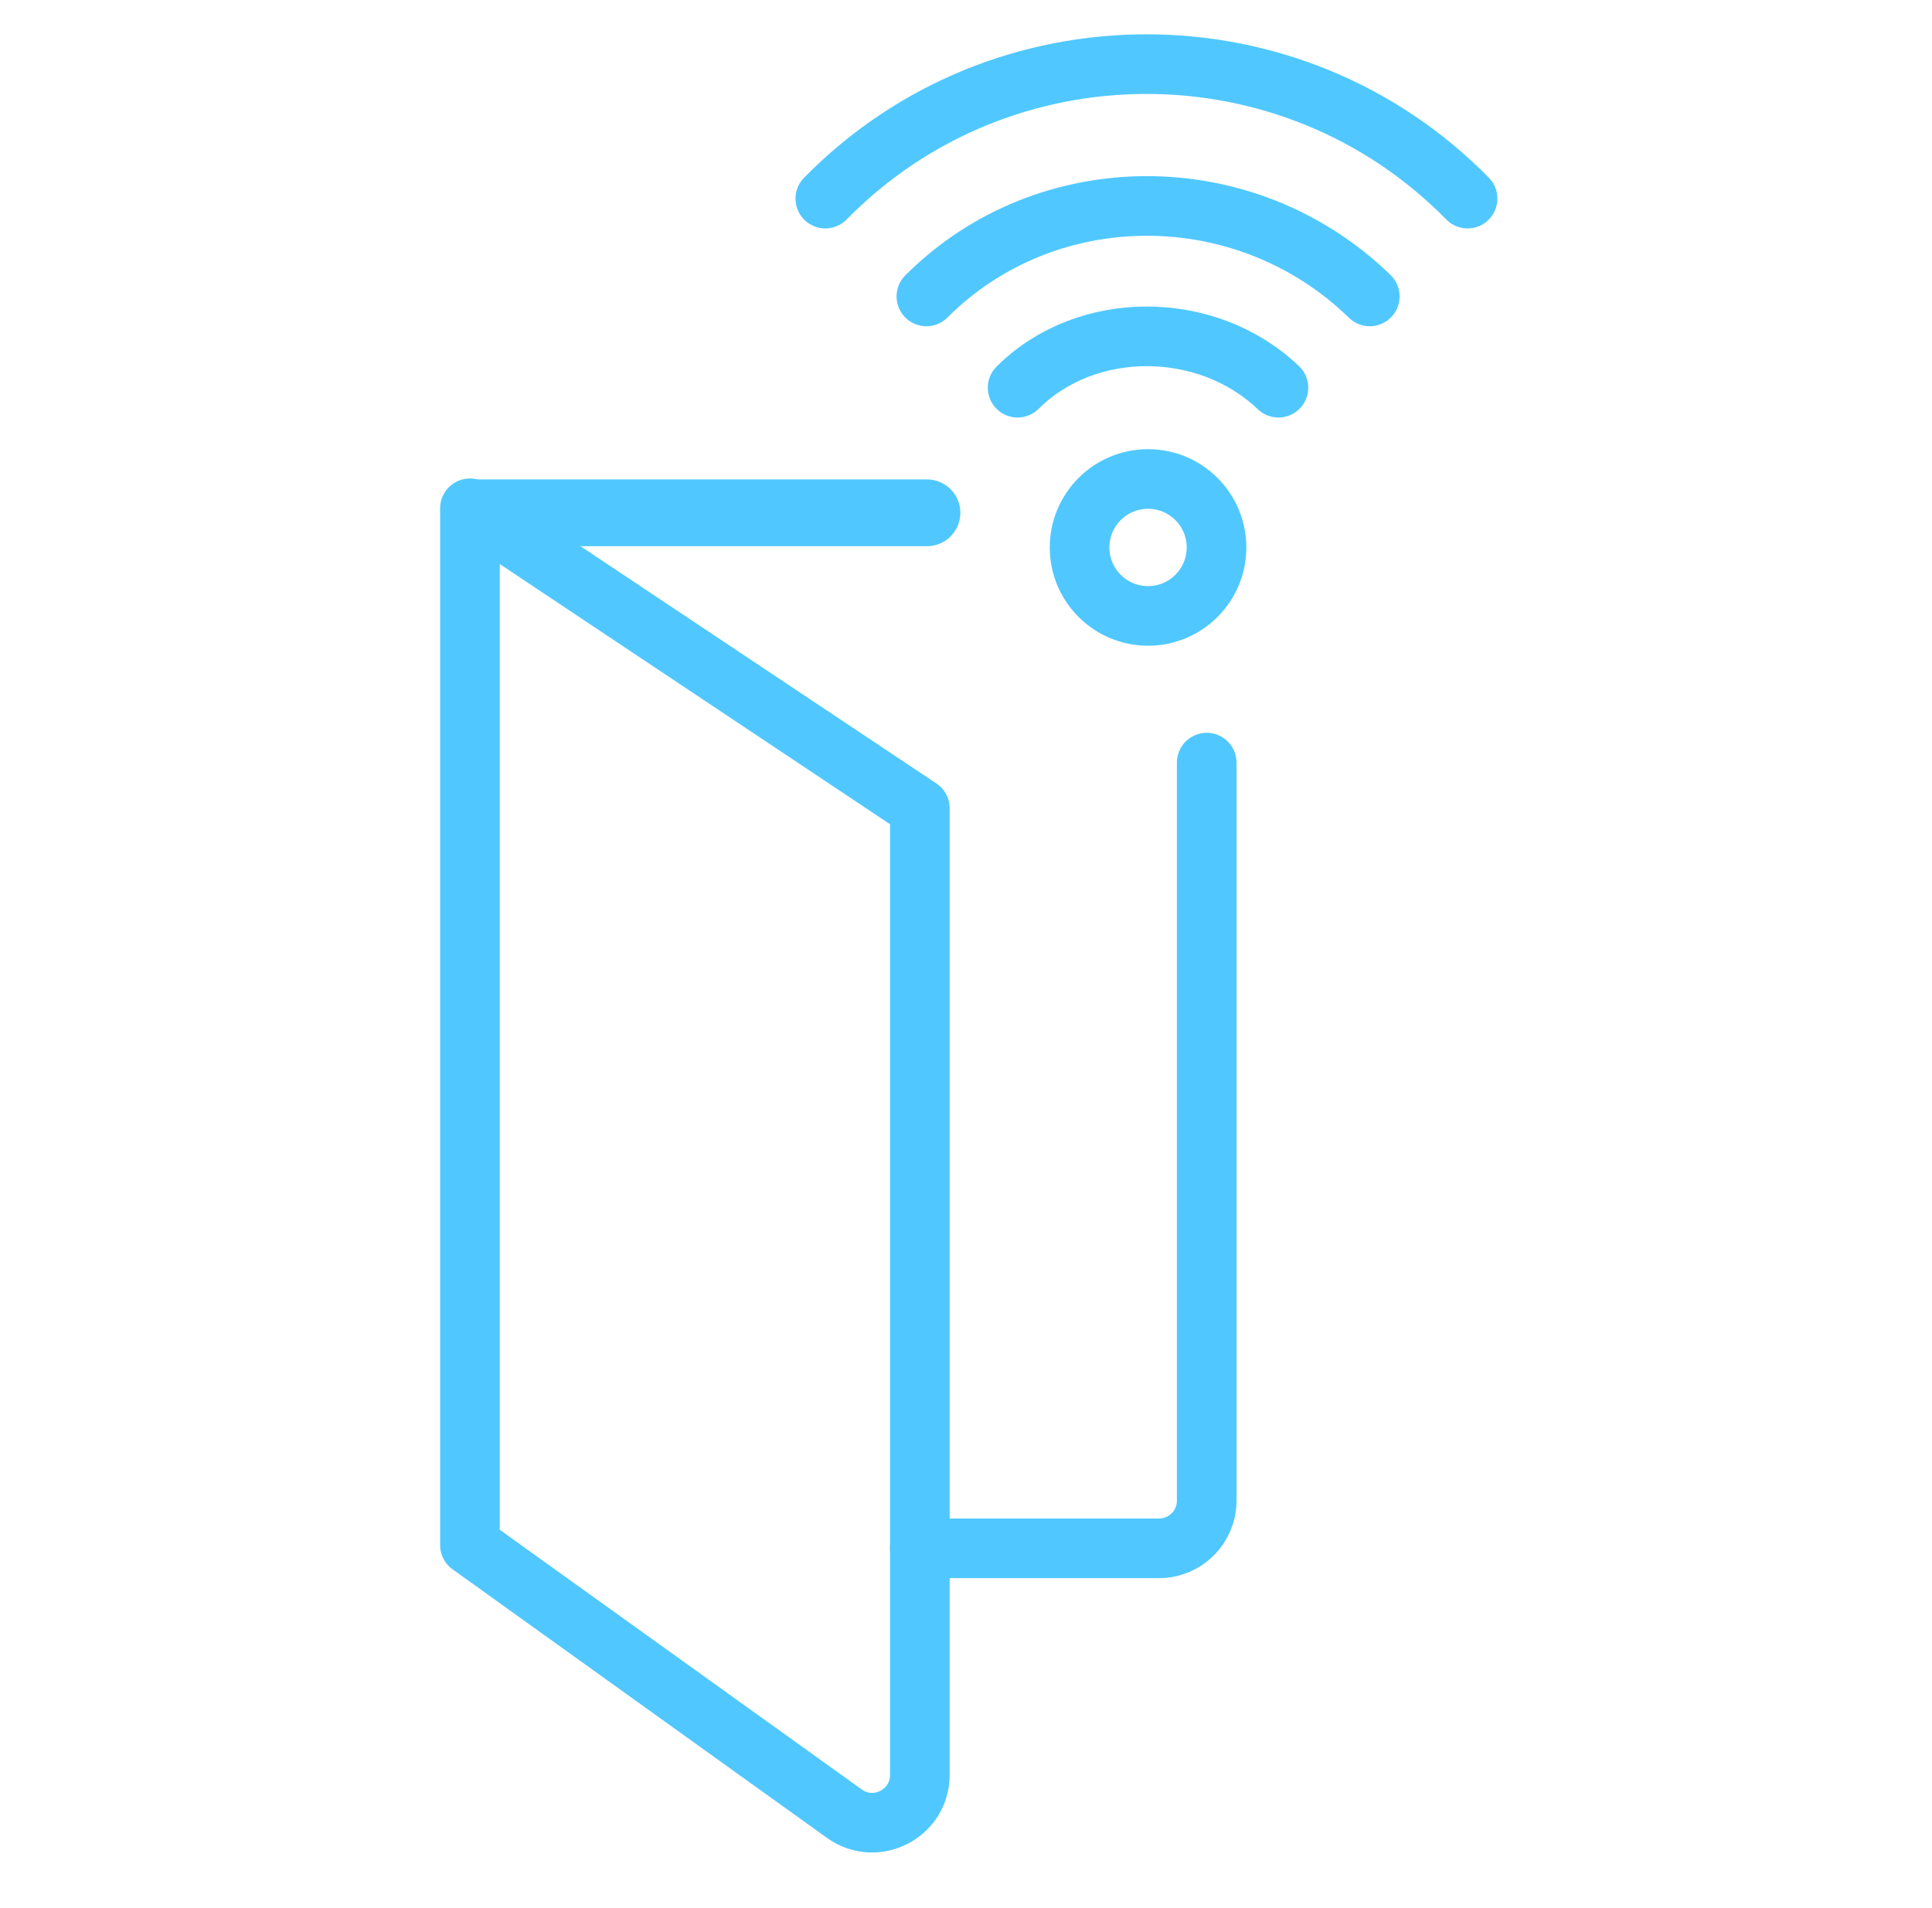
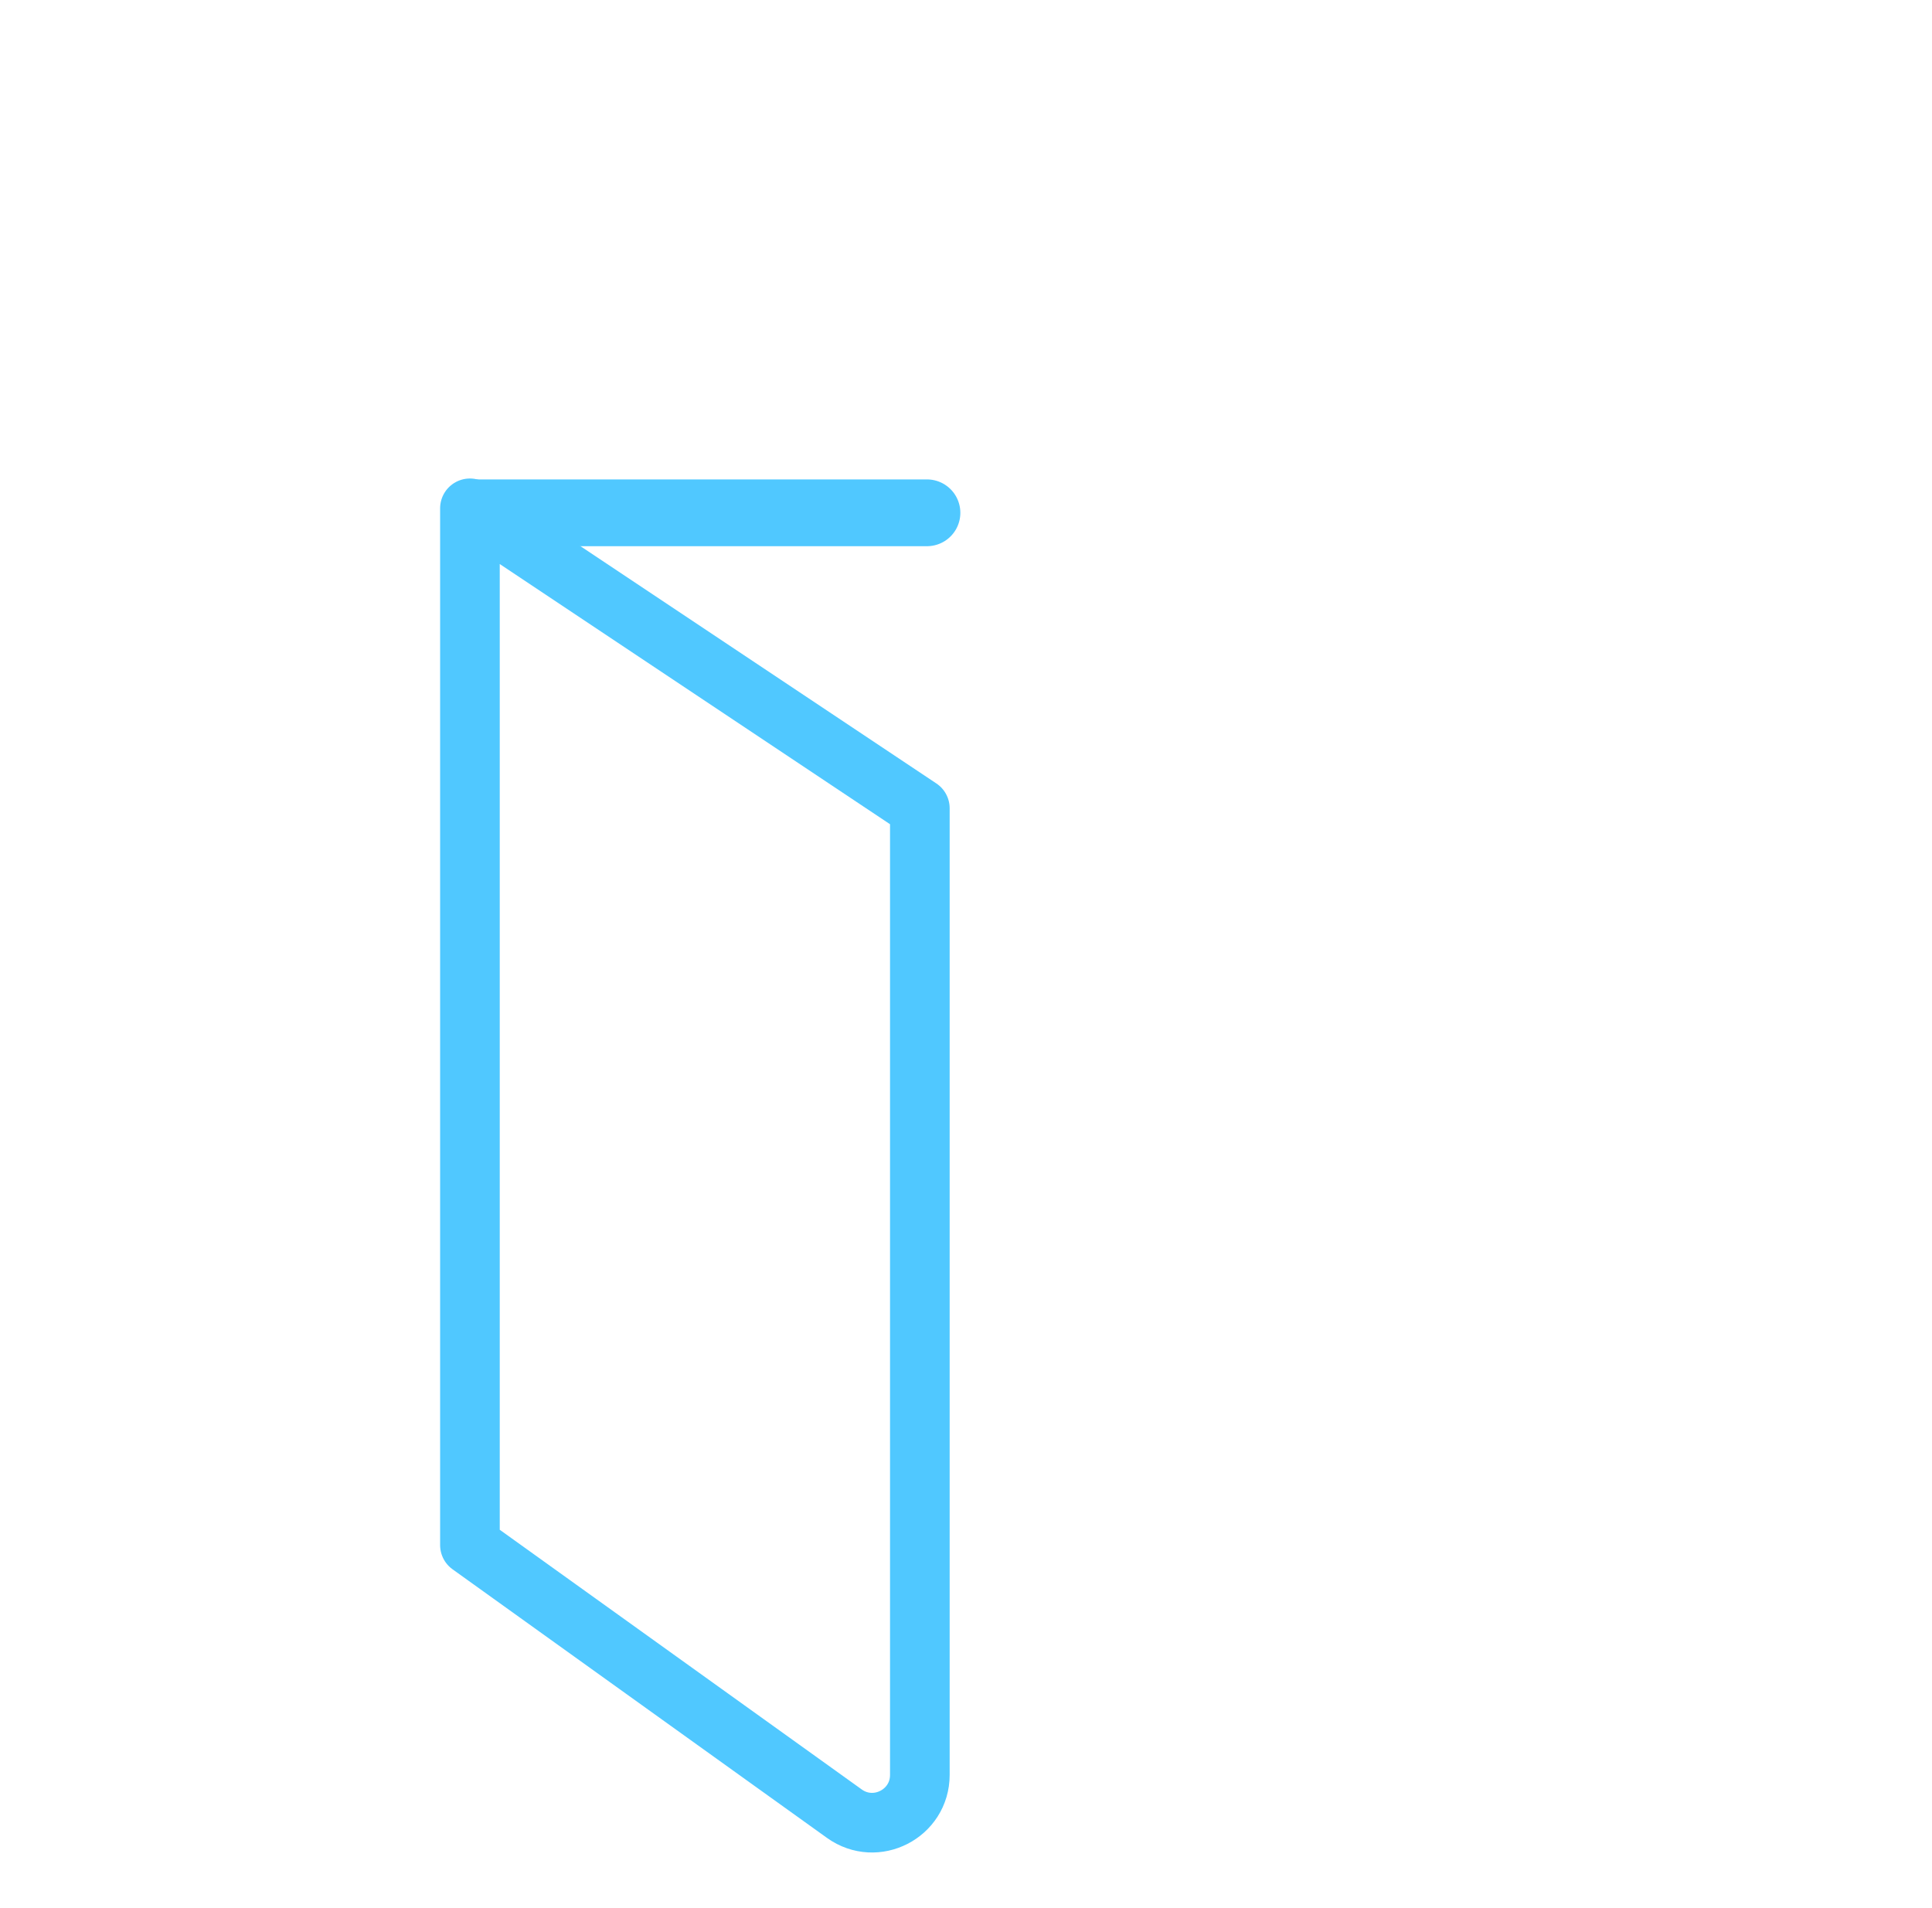
<svg xmlns="http://www.w3.org/2000/svg" width="81" height="80" viewBox="0 0 81 80" fill="none">
-   <path d="M42.664 16.255C45.535 13.384 50.592 13.384 53.599 16.255" stroke="#50C8FF" stroke-width="2.5" stroke-linecap="round" stroke-linejoin="round" />
-   <path d="M38.839 12.428C43.896 7.37 52.234 7.37 57.428 12.428" stroke="#50C8FF" stroke-width="2.5" stroke-linecap="round" stroke-linejoin="round" />
-   <path d="M34.602 8.327C41.983 0.809 54.148 0.809 61.529 8.327" stroke="#50C8FF" stroke-width="2.5" stroke-linecap="round" stroke-linejoin="round" />
  <path d="M19.702 21.312L38.565 33.888V74.415C38.565 76.044 36.723 76.99 35.399 76.04L19.702 64.779V21.312Z" stroke="#50C8FF" stroke-width="2.5" stroke-linecap="round" stroke-linejoin="round" />
-   <path d="M50.592 31.974V62.916C50.592 64.02 49.697 64.916 48.592 64.916H38.563" stroke="#50C8FF" stroke-width="2.5" stroke-linecap="round" stroke-linejoin="round" />
  <path d="M20 21.5H38.863" stroke="#50C8FF" stroke-width="2.8" stroke-linecap="round" stroke-linejoin="round" />
-   <path d="M48.132 25.823C49.718 25.823 51.003 24.538 51.003 22.953C51.003 21.367 49.718 20.082 48.132 20.082C46.547 20.082 45.262 21.367 45.262 22.953C45.262 24.538 46.547 25.823 48.132 25.823Z" stroke="#50C8FF" stroke-width="2.5" stroke-linecap="round" stroke-linejoin="round" />
</svg>